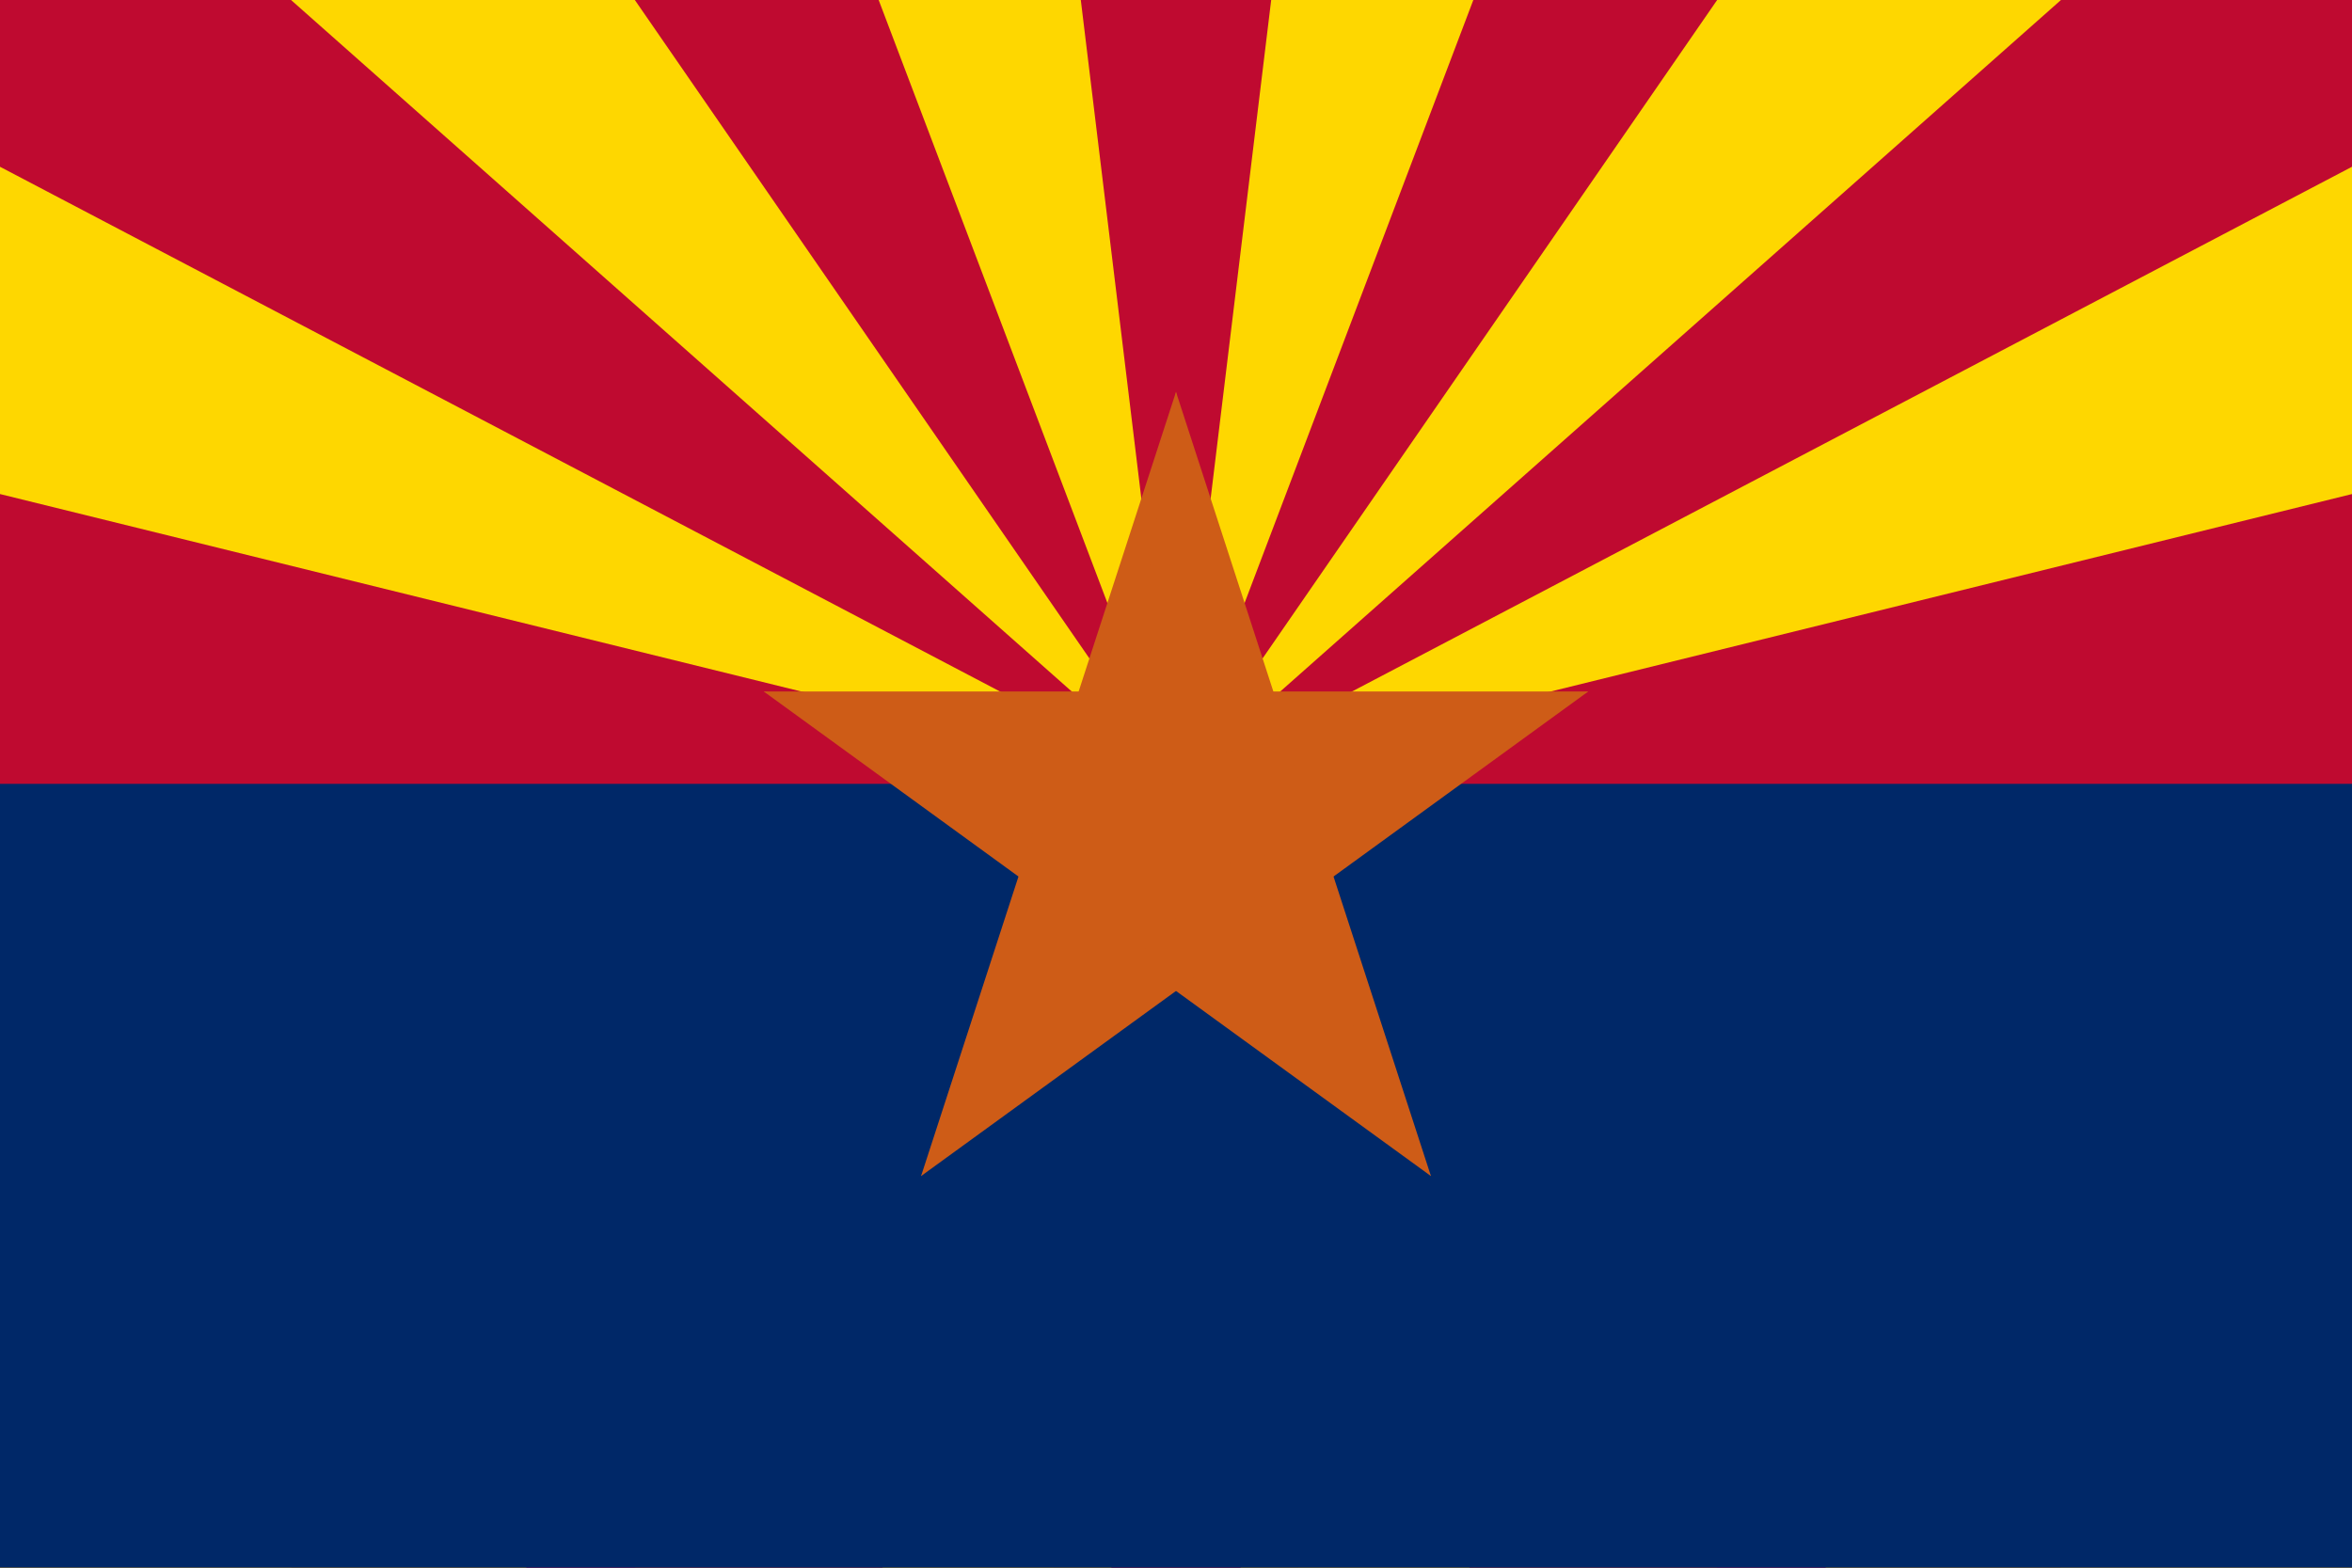
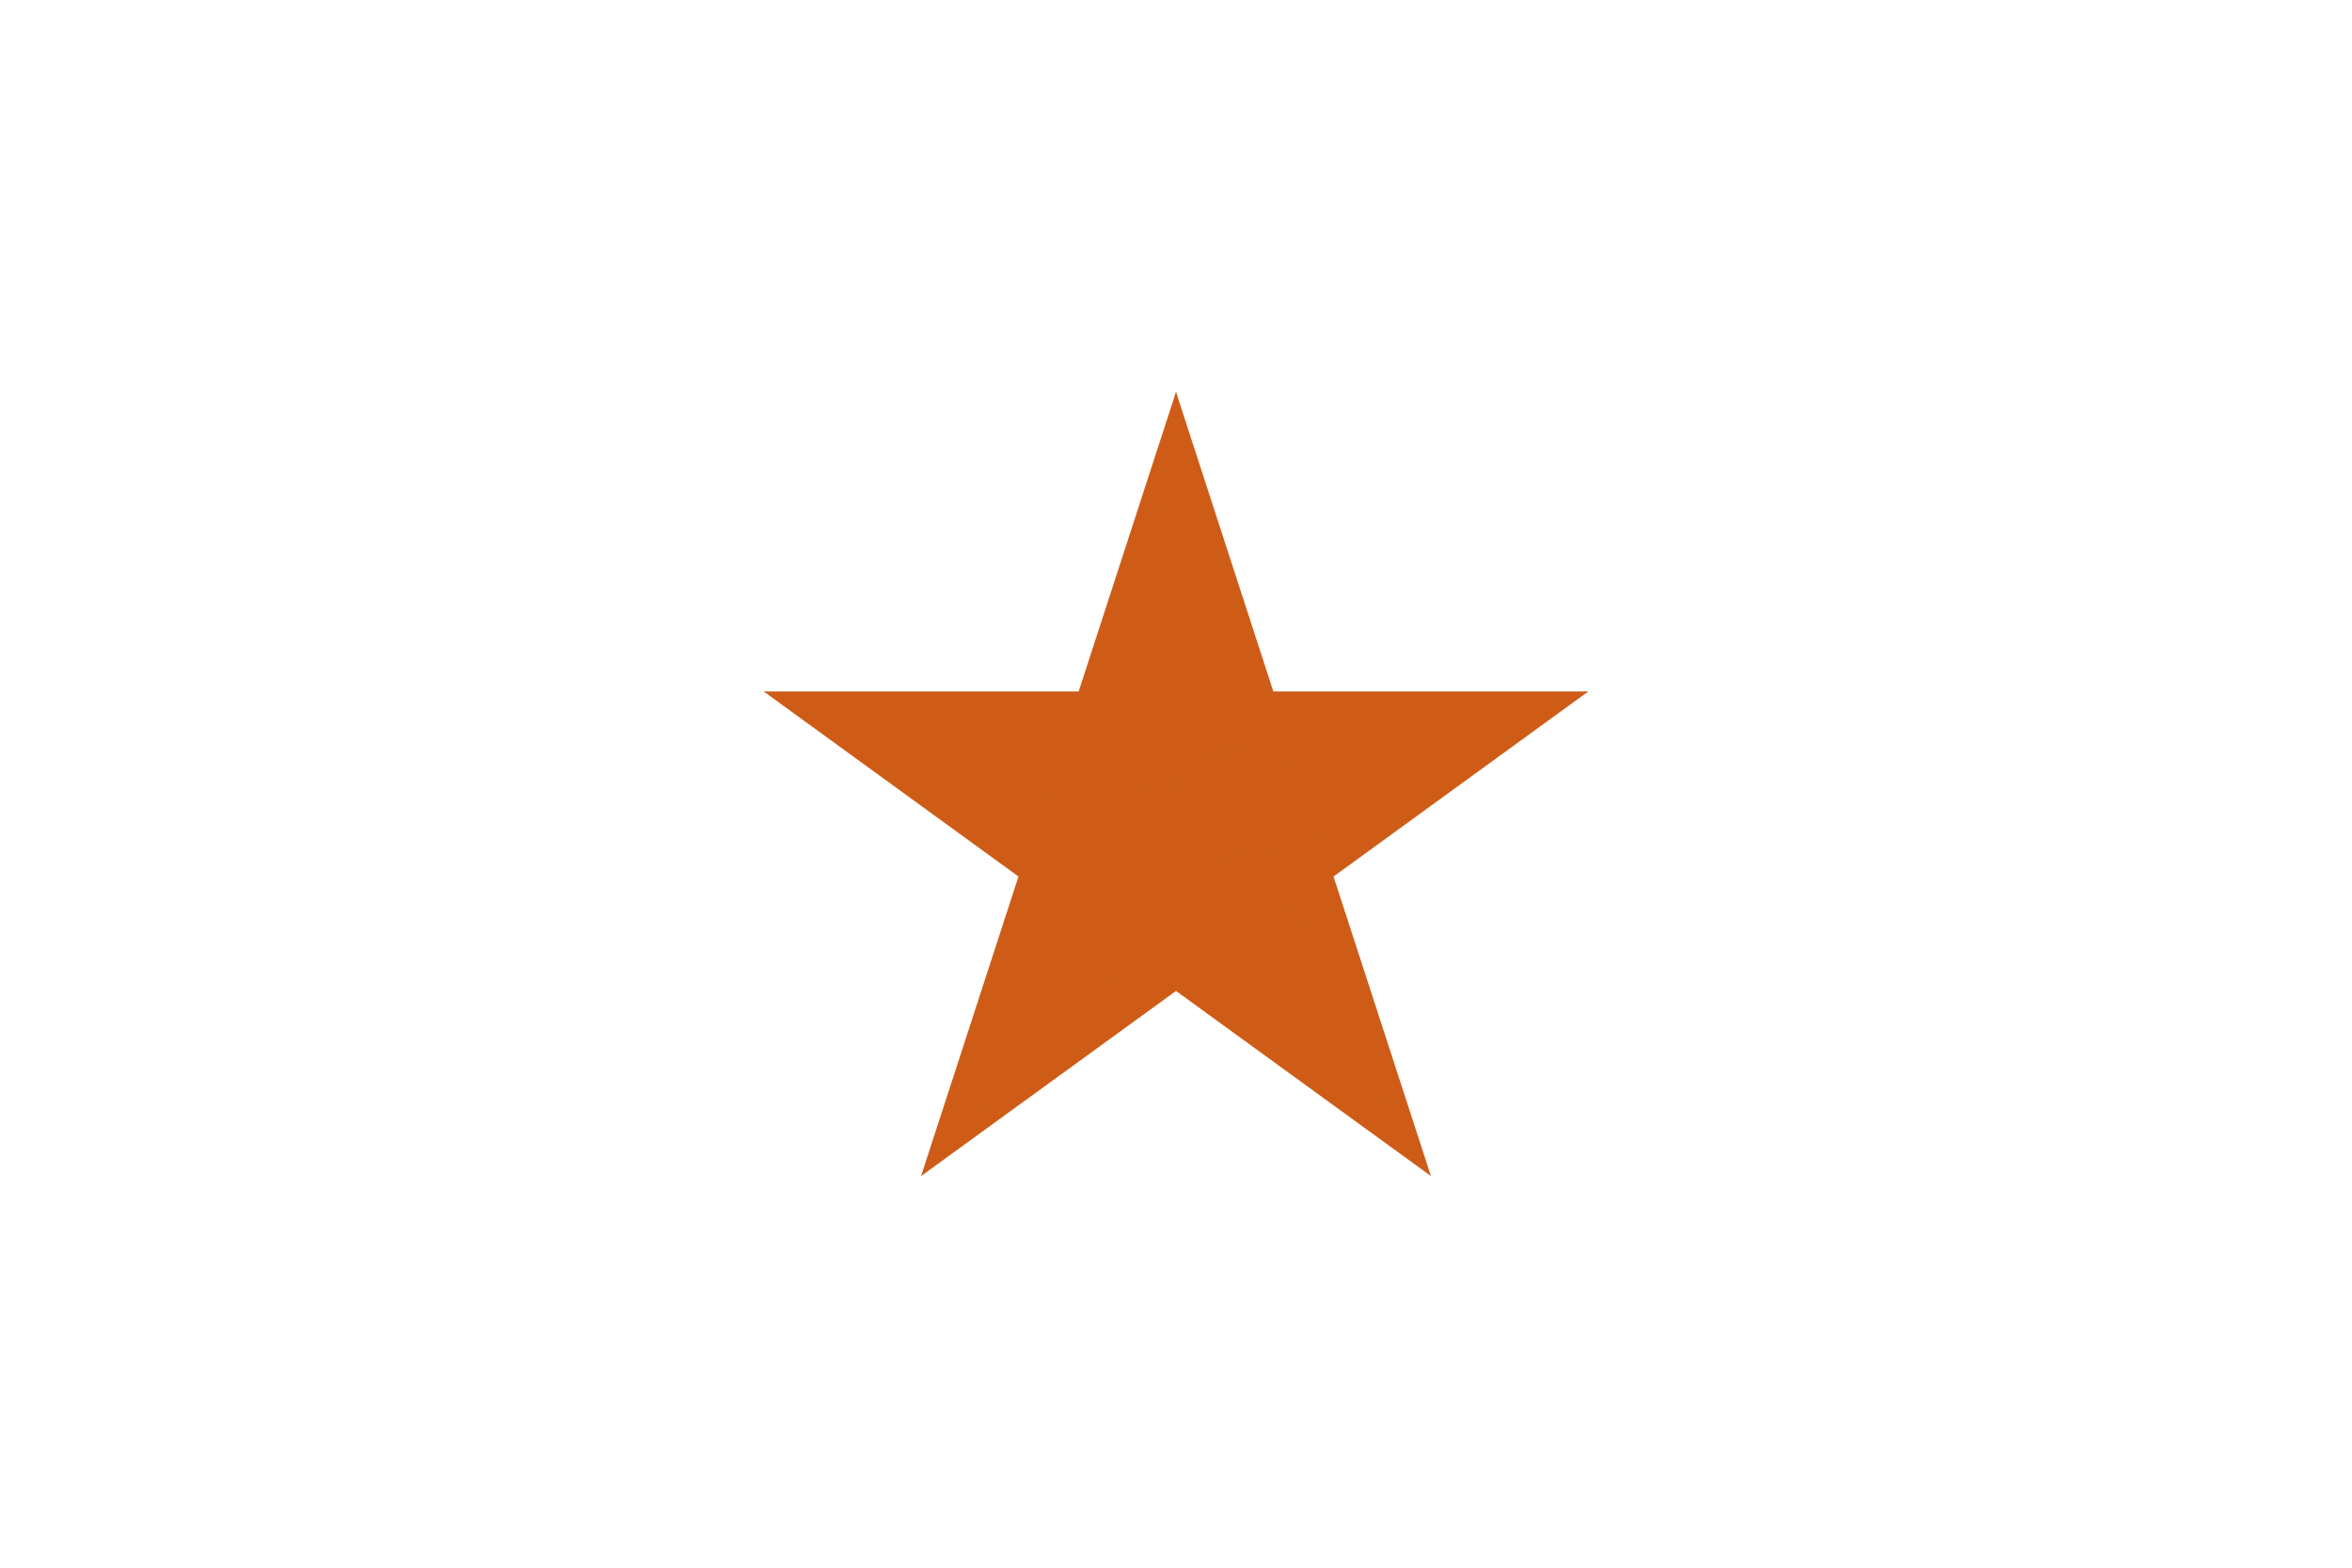
<svg xmlns="http://www.w3.org/2000/svg" xmlns:xlink="http://www.w3.org/1999/xlink" version="1.0" width="900" height="600" viewBox="0 0 6 4">
  <clipPath id="around">
-     <rect id="path_around" width="6" height="4" />
-   </clipPath>
+     </clipPath>
  <g clip-path="url(#around)">
-     <rect id="red_background" width="6" height="4" fill="#bf0a30" />
    <defs>
      <rect id="yellow_ray" width="10" height="1" x="-2" y="2" fill="#fed700" />
-       <rect id="red_gap" width="10" height="1" x="-2" y="2" fill="#bf0a30" />
    </defs>
    <use xlink:href="#yellow_ray" transform="rotate(-83.077, 3, 2)" />
    <use xlink:href="#yellow_ray" transform="rotate(83.077, 3, 2)" />
    <use xlink:href="#red_gap" transform="rotate(-69.231, 3, 2)" />
    <use xlink:href="#red_gap" transform="rotate(69.231, 3, 2)" />
    <use xlink:href="#yellow_ray" transform="rotate(-55.385, 3, 2)" />
    <use xlink:href="#yellow_ray" transform="rotate(55.385, 3, 2)" />
    <use xlink:href="#red_gap" transform="rotate(-41.538, 3, 2)" />
    <use xlink:href="#red_gap" transform="rotate(41.538, 3, 2)" />
    <use xlink:href="#yellow_ray" transform="rotate(-27.692, 3, 2)" />
    <use xlink:href="#yellow_ray" transform="rotate(27.692, 3, 2)" />
    <use xlink:href="#red_gap" transform="rotate(-13.846, 3, 2)" />
    <use xlink:href="#red_gap" transform="rotate(13.846, 3, 2)" />
    <comment>rotate around (180/13) degrees</comment>
-     <rect id="blue_half" width="6" height="2" y="2" fill="#002868" />
  </g>
  <g id="star" transform="matrix(1.106, 0, 0, 1.106, 3, 2.106)" fill="#ce5c17">
    <g id="cone">
      <polygon id="triangle" points="0,0 0,1 0.5,1 0,0" transform="matrix(0.951, 0.309, -0.309, 0.951, 0, -1)" />
      <use xlink:href="#triangle" transform="scale(-1, 1)" width="6" height="4" />
    </g>
    <use xlink:href="#cone" transform="matrix(0.309, 0.951, -0.951, 0.309, 0, 0)" width="6" height="4" />
    <use xlink:href="#cone" transform="matrix(0.309, -0.951, 0.951, 0.309, 0, 0)" width="6" height="4" />
    <use xlink:href="#cone" transform="matrix(-0.809, 0.588, -0.588, -0.809, 0, 0)" width="6" height="4" />
    <use xlink:href="#cone" transform="matrix(-0.809, -0.588, 0.588, -0.809, 0, 0)" width="6" height="4" />
  </g>
</svg>